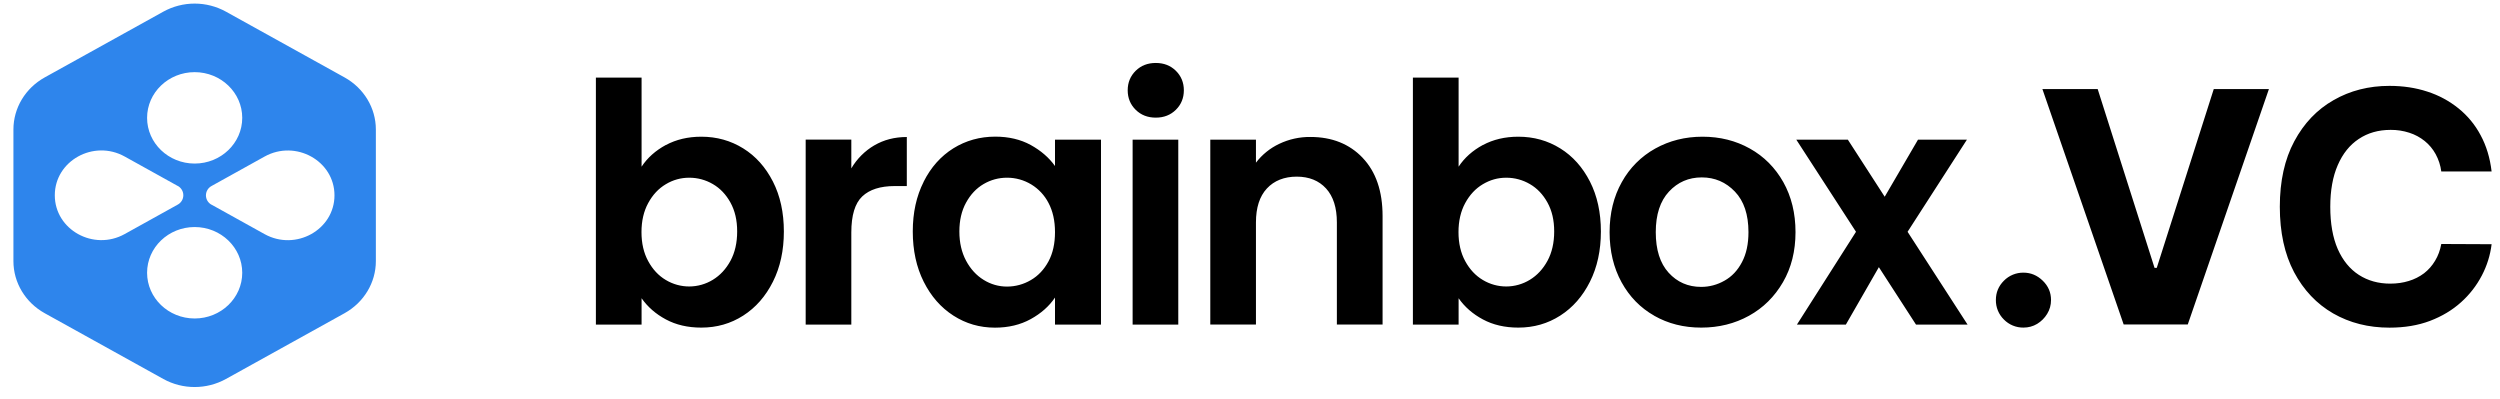
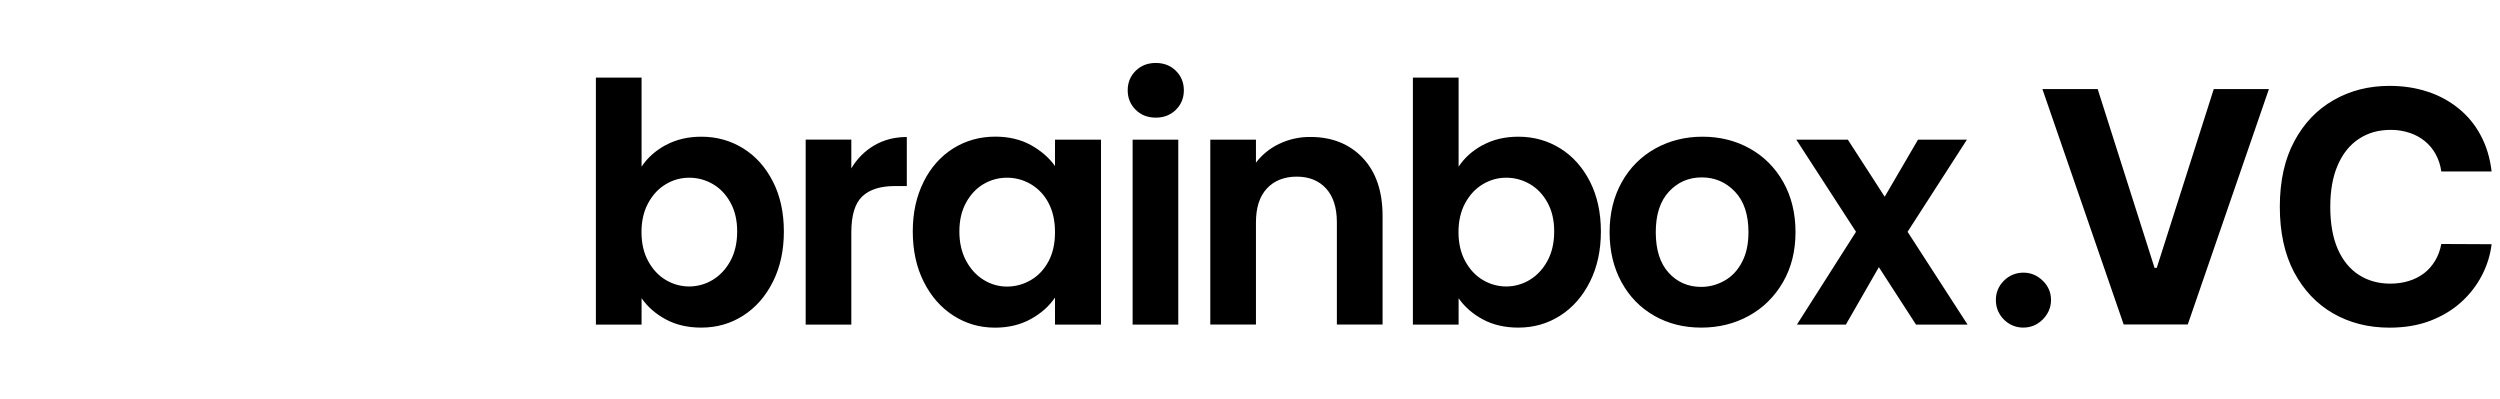
<svg xmlns="http://www.w3.org/2000/svg" width="163" height="26" viewBox="0 0 163 26" fill="none">
-   <path fill-rule="evenodd" clip-rule="evenodd" d="M0.875 17.024V8.445C0.875 7.043 1.652 5.75 2.915 5.048L10.649 0.76C11.274 0.415 11.976 0.234 12.691 0.234C13.405 0.234 14.107 0.415 14.732 0.76L22.466 5.048C23.728 5.749 24.506 7.043 24.506 8.445V17.024C24.506 18.425 23.728 19.719 22.466 20.421L14.732 24.709C13.466 25.409 11.911 25.409 10.649 24.709L2.915 20.421C1.652 19.72 0.875 18.425 0.875 17.024ZM12.692 10.664C14.403 10.664 15.794 9.332 15.794 7.684C15.794 6.04 14.403 4.704 12.692 4.704C10.98 4.704 9.59 6.039 9.59 7.683C9.59 9.328 10.98 10.664 12.692 10.664ZM12.692 20.765C14.403 20.765 15.794 19.432 15.794 17.784C15.794 16.14 14.403 14.803 12.692 14.803C10.98 14.803 9.59 16.14 9.59 17.784C9.59 19.428 10.98 20.765 12.692 20.765ZM8.13 10.205L11.586 12.123V12.119C11.697 12.178 11.789 12.266 11.854 12.374C11.919 12.482 11.953 12.605 11.953 12.73C11.953 12.856 11.919 12.979 11.854 13.087C11.789 13.195 11.697 13.283 11.586 13.342L8.13 15.26C6.104 16.386 3.573 14.979 3.573 12.732C3.573 10.485 6.104 9.08 8.13 10.205ZM17.25 15.264L13.795 13.346V13.35C13.684 13.291 13.591 13.202 13.526 13.095C13.461 12.987 13.427 12.863 13.427 12.738C13.427 12.612 13.461 12.489 13.526 12.381C13.591 12.273 13.684 12.185 13.795 12.126L17.25 10.208C19.276 9.083 21.808 10.489 21.808 12.735C21.808 14.983 19.276 16.389 17.25 15.264Z" fill="#2E85EC" />
  <path d="M57.009 9.477C57.625 9.115 58.331 8.933 59.124 8.933V12.131H58.337C57.401 12.131 56.695 12.356 56.219 12.806C55.743 13.258 55.506 14.04 55.506 15.156V21.165H52.53V9.104H55.506V10.978C55.87 10.357 56.386 9.84 57.006 9.476M60.221 11.849C60.697 10.904 61.342 10.182 62.158 9.671C62.974 9.165 63.885 8.909 64.893 8.909C65.77 8.909 66.541 9.092 67.202 9.453C67.863 9.818 68.391 10.272 68.786 10.824V9.105H71.785V21.164H68.786V19.401C68.404 19.968 67.876 20.434 67.202 20.806C66.528 21.177 65.75 21.363 64.873 21.363C63.878 21.363 62.975 21.101 62.162 20.578C61.346 20.054 60.702 19.318 60.225 18.367C59.749 17.416 59.513 16.325 59.513 15.092C59.513 13.86 59.749 12.793 60.225 11.849H60.221ZM68.362 13.23C68.106 12.734 67.719 12.318 67.243 12.028C66.766 11.738 66.219 11.585 65.661 11.586C65.11 11.586 64.597 11.726 64.128 12.001C63.658 12.276 63.279 12.68 62.988 13.21C62.696 13.741 62.551 14.367 62.551 15.092C62.551 15.818 62.696 16.451 62.988 16.999C63.279 17.541 63.661 17.959 64.138 18.251C64.594 18.536 65.122 18.687 65.66 18.685C66.206 18.685 66.742 18.538 67.211 18.261C67.695 17.98 68.076 17.572 68.362 17.042C68.647 16.511 68.786 15.878 68.786 15.136C68.786 14.393 68.643 13.761 68.362 13.23ZM74.048 7.16C73.702 6.819 73.526 6.394 73.526 5.887C73.526 5.381 73.701 4.956 74.048 4.614C74.394 4.274 74.832 4.105 75.356 4.105C75.882 4.105 76.318 4.274 76.665 4.614C77.011 4.956 77.187 5.381 77.187 5.887C77.187 6.394 77.011 6.819 76.665 7.16C76.319 7.501 75.882 7.67 75.357 7.67C74.832 7.67 74.395 7.502 74.048 7.16ZM76.824 21.164H73.847V9.106H76.824V21.165V21.164ZM88.844 10.291C89.71 11.199 90.144 12.465 90.144 14.089V21.161H87.164V14.5C87.164 13.542 86.93 12.807 86.461 12.29C85.991 11.776 85.353 11.517 84.546 11.517C83.74 11.517 83.076 11.776 82.6 12.29C82.124 12.803 81.888 13.542 81.888 14.501V21.16H78.911V9.105H81.888V10.606C82.289 10.08 82.811 9.659 83.409 9.377C84.043 9.075 84.738 8.922 85.441 8.93C86.843 8.93 87.981 9.384 88.844 10.288M96.685 9.456C97.358 9.095 98.126 8.913 98.994 8.913C100.002 8.913 100.912 9.168 101.728 9.675C102.544 10.182 103.188 10.905 103.665 11.839C104.141 12.773 104.378 13.86 104.378 15.093C104.378 16.325 104.141 17.419 103.665 18.368C103.189 19.318 102.544 20.054 101.728 20.577C100.912 21.1 100.002 21.36 98.994 21.36C98.114 21.36 97.346 21.181 96.685 20.826C96.024 20.472 95.496 20.011 95.101 19.445V21.165H92.121V5.058H95.101V10.867C95.483 10.288 96.01 9.817 96.685 9.452V9.456ZM100.896 13.208C100.604 12.678 100.222 12.276 99.746 12.001C99.278 11.727 98.746 11.585 98.204 11.587C97.65 11.587 97.157 11.73 96.681 12.011C96.206 12.293 95.823 12.704 95.531 13.241C95.24 13.777 95.094 14.407 95.094 15.133C95.094 15.859 95.24 16.492 95.531 17.025C95.823 17.562 96.206 17.973 96.681 18.255C97.144 18.533 97.674 18.68 98.215 18.678C98.755 18.676 99.284 18.526 99.745 18.244C100.222 17.953 100.604 17.542 100.895 17.006C101.187 16.469 101.333 15.829 101.333 15.09C101.333 14.35 101.188 13.738 100.896 13.208ZM43.415 9.456C44.088 9.095 44.856 8.913 45.725 8.913C46.732 8.913 47.642 9.168 48.458 9.675C49.275 10.182 49.918 10.905 50.395 11.839C50.871 12.773 51.108 13.86 51.108 15.093C51.108 16.325 50.872 17.419 50.395 18.368C49.919 19.318 49.275 20.054 48.458 20.577C47.642 21.1 46.732 21.36 45.724 21.36C44.844 21.36 44.076 21.181 43.415 20.826C42.754 20.472 42.227 20.011 41.831 19.445V21.165H38.852V5.058H41.831V10.867C42.213 10.288 42.741 9.817 43.415 9.452V9.456ZM47.626 13.208C47.334 12.678 46.952 12.276 46.476 12.001C46.008 11.727 45.476 11.585 44.934 11.587C44.397 11.585 43.87 11.732 43.411 12.011C42.935 12.293 42.553 12.704 42.262 13.241C41.97 13.777 41.825 14.407 41.825 15.133C41.825 15.859 41.97 16.492 42.262 17.025C42.553 17.562 42.935 17.973 43.411 18.255C43.874 18.533 44.404 18.68 44.945 18.678C45.485 18.676 46.014 18.526 46.475 18.244C46.952 17.953 47.334 17.542 47.626 17.006C47.917 16.469 48.063 15.829 48.063 15.09C48.063 14.35 47.917 13.738 47.626 13.208ZM107.861 20.587C106.955 20.074 106.242 19.345 105.724 18.401C105.205 17.455 104.946 16.369 104.946 15.136C104.946 13.904 105.211 12.817 105.743 11.872C106.249 10.952 107.005 10.194 107.923 9.685C108.846 9.171 109.873 8.913 111.006 8.913C112.14 8.913 113.171 9.171 114.09 9.685C115.013 10.199 115.739 10.931 116.271 11.872C116.801 12.817 117.067 13.903 117.067 15.136C117.067 16.368 116.795 17.46 116.248 18.401C115.699 19.345 114.965 20.074 114.035 20.587C113.106 21.101 112.066 21.36 110.92 21.36C109.772 21.36 108.762 21.101 107.856 20.587H107.861ZM112.438 18.3C112.914 18.033 113.294 17.632 113.575 17.095C113.86 16.558 114 15.905 114 15.136C114 13.989 113.705 13.108 113.115 12.492C112.526 11.876 111.807 11.567 110.955 11.567C110.103 11.567 109.39 11.875 108.817 12.492C108.244 13.108 107.956 13.989 107.956 15.136C107.956 16.283 108.234 17.164 108.794 17.78C109.354 18.396 110.061 18.705 110.912 18.705C111.447 18.707 111.972 18.567 112.435 18.3M124.924 21.164L122.502 17.419L120.35 21.164H117.159L121.011 15.113L117.118 9.105H120.479L122.883 12.827L125.054 9.105H128.244L124.374 15.113L128.286 21.164H124.924ZM136.769 5.808L140.477 17.466H140.62L144.337 5.808H147.933L142.643 21.153H138.462L133.165 5.808H136.769ZM162.453 11.181H159.172C159.121 10.784 158.996 10.4 158.805 10.05C158.625 9.721 158.383 9.43 158.092 9.195C157.794 8.955 157.454 8.772 157.089 8.655C156.694 8.527 156.282 8.464 155.868 8.468C155.073 8.468 154.381 8.665 153.791 9.06C153.202 9.45 152.745 10.019 152.421 10.768C152.096 11.512 151.934 12.417 151.934 13.48C151.934 14.574 152.096 15.493 152.421 16.238C152.75 16.982 153.21 17.544 153.799 17.924C154.389 18.303 155.071 18.493 155.845 18.493C156.279 18.493 156.681 18.435 157.051 18.32C157.41 18.213 157.748 18.043 158.048 17.818C158.337 17.594 158.577 17.322 158.767 17.002C158.962 16.682 159.097 16.318 159.172 15.908L162.453 15.923C162.366 16.635 162.15 17.326 161.817 17.961C161.474 18.62 161.014 19.212 160.46 19.707C159.896 20.216 159.222 20.621 158.437 20.921C157.658 21.216 156.777 21.363 155.793 21.363C154.424 21.363 153.2 21.053 152.121 20.434C151.047 19.814 150.198 18.918 149.573 17.744C148.954 16.57 148.644 15.149 148.644 13.48C148.644 11.807 148.959 10.383 149.589 9.21C150.218 8.036 151.072 7.142 152.151 6.528C153.23 5.908 154.444 5.599 155.793 5.599C156.681 5.599 157.506 5.723 158.264 5.973C159.003 6.209 159.692 6.58 160.295 7.067C160.888 7.545 161.378 8.139 161.734 8.812C162.109 9.502 162.348 10.291 162.453 11.181ZM131.929 21.359C131.693 21.362 131.458 21.317 131.239 21.227C131.02 21.137 130.821 21.003 130.655 20.834C130.486 20.668 130.353 20.469 130.262 20.25C130.172 20.031 130.128 19.796 130.131 19.559C130.131 19.07 130.306 18.651 130.655 18.302C130.821 18.133 131.02 17.999 131.239 17.909C131.458 17.819 131.693 17.774 131.929 17.777C132.409 17.777 132.828 17.952 133.188 18.302C133.547 18.651 133.727 19.07 133.727 19.559C133.727 19.89 133.643 20.192 133.473 20.467C133.311 20.733 133.087 20.956 132.821 21.118C132.551 21.279 132.254 21.359 131.929 21.359Z" fill="black" />
</svg>